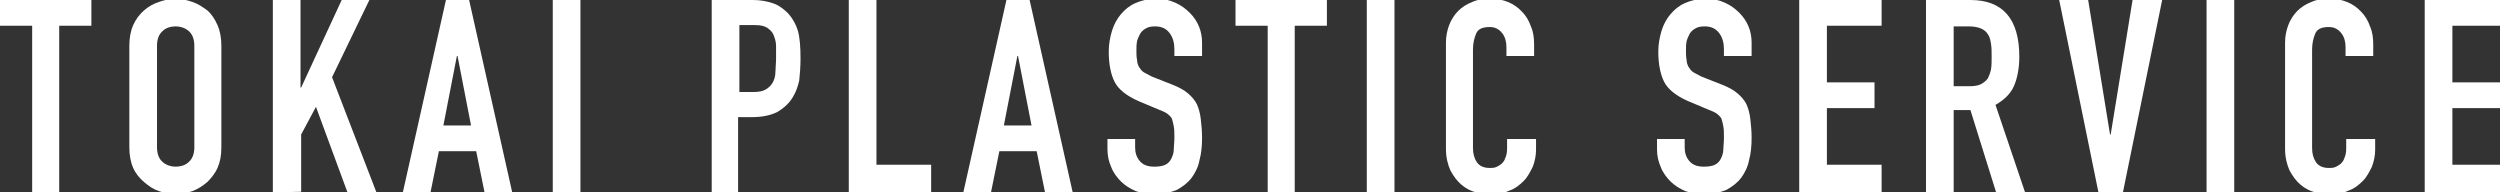
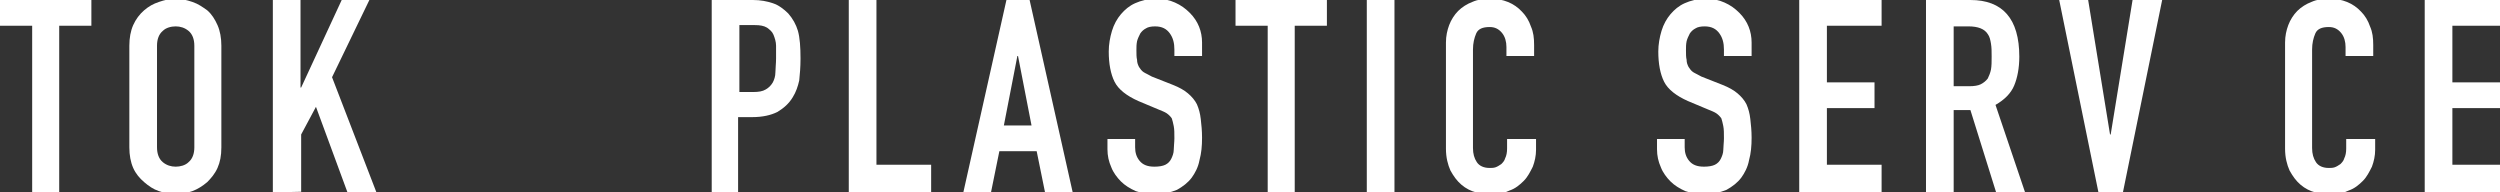
<svg xmlns="http://www.w3.org/2000/svg" version="1.1" id="レイヤー_1" x="0px" y="0px" viewBox="0 0 388.5 29.9" style="enable-background:new 0 0 388.5 29.9;" xml:space="preserve">
  <rect x="0" y="0" width="388.5" height="29.9" fill="#333333" stroke="none" />
  <style type="text/css">
	.st0{fill:#FFFFFF;}
</style>
  <g>
    <g>
      <path class="st0" d="M5,29.9V4H0V0h14.2v4h-5v25.9H5z" />
      <path class="st0" d="M20.1,7.1c0-1.2,0.2-2.3,0.6-3.2s1-1.7,1.7-2.3s1.4-1,2.3-1.3s1.7-0.5,2.6-0.5S29,0,29.9,0.3s1.6,0.8,2.3,1.3    c0.7,0.6,1.2,1.4,1.6,2.3c0.4,0.9,0.6,2,0.6,3.2v15.8c0,1.3-0.2,2.3-0.6,3.2s-1,1.6-1.6,2.2c-0.7,0.6-1.5,1.1-2.3,1.4    c-0.9,0.3-1.7,0.5-2.6,0.5s-1.7-0.2-2.6-0.5s-1.6-0.8-2.3-1.4c-0.7-0.6-1.3-1.3-1.7-2.2s-0.6-2-0.6-3.2V7.1z M24.4,22.9    c0,1,0.3,1.8,0.9,2.3s1.3,0.7,2,0.7s1.5-0.2,2-0.7c0.6-0.5,0.9-1.3,0.9-2.3V7.1c0-1-0.3-1.8-0.9-2.3s-1.3-0.7-2-0.7    s-1.5,0.2-2,0.7c-0.6,0.5-0.9,1.3-0.9,2.3V22.9z" />
      <path class="st0" d="M42.4,29.9V0h4.3v13.6h0.1L53.1,0h4.3l-5.8,12l6.9,17.9H54l-4.9-13.3l-2.3,4.3v8.9L42.4,29.9    C42.4,29.8,42.4,29.9,42.4,29.9z" />
-       <path class="st0" d="M62.6,29.9L69.3,0h3.6l6.7,29.9h-4.3L74,23.5h-5.8l-1.3,6.4C66.9,29.9,62.6,29.9,62.6,29.9z M73.2,19.5    L71.1,8.7H71l-2.1,10.8H73.2z" />
-       <path class="st0" d="M85.9,29.9V0h4.3v29.9H85.9z" />
      <path class="st0" d="M110.6,29.9V0h6.4c1.2,0,2.2,0.2,3.1,0.5c0.9,0.3,1.7,0.9,2.4,1.6c0.7,0.8,1.2,1.7,1.5,2.7    c0.3,1.1,0.4,2.5,0.4,4.3c0,1.3-0.1,2.5-0.2,3.4c-0.2,0.9-0.5,1.8-1,2.6c-0.6,1-1.4,1.7-2.4,2.3c-1,0.5-2.3,0.8-3.9,0.8h-2.2v11.7    H110.6L110.6,29.9z M114.9,4.1v10.2h2.1c0.9,0,1.5-0.1,2-0.4s0.8-0.6,1.1-1.1c0.2-0.4,0.4-0.9,0.4-1.6c0-0.6,0.1-1.3,0.1-2.1    c0-0.7,0-1.4,0-2s-0.2-1.2-0.4-1.7s-0.6-0.8-1-1.1c-0.5-0.3-1.1-0.4-1.9-0.4h-2.4L114.9,4.1L114.9,4.1z" />
      <path class="st0" d="M131.9,29.9V0h4.3v25.6h8.5v4.3H131.9L131.9,29.9z" />
      <path class="st0" d="M149.7,29.9L156.4,0h3.6l6.7,29.9h-4.3l-1.3-6.4h-5.8l-1.3,6.4H149.7z M160.3,19.5l-2.1-10.8h-0.1L156,19.5    H160.3z" />
      <path class="st0" d="M186.8,8.7h-4.3v-1c0-1-0.2-1.8-0.7-2.5s-1.2-1.1-2.3-1.1c-0.6,0-1.1,0.1-1.4,0.3c-0.4,0.2-0.7,0.5-0.9,0.8    c-0.2,0.4-0.4,0.8-0.5,1.2c-0.1,0.5-0.1,0.9-0.1,1.4c0,0.6,0,1.1,0.1,1.5c0,0.4,0.1,0.7,0.3,1.1c0.2,0.3,0.4,0.6,0.7,0.8    s0.8,0.4,1.3,0.7l3.3,1.3c1,0.4,1.7,0.8,2.3,1.3s1.1,1.1,1.4,1.7c0.3,0.7,0.5,1.4,0.6,2.3c0.1,0.9,0.2,1.8,0.2,2.9    c0,1.3-0.1,2.4-0.4,3.5c-0.2,1.1-0.7,2-1.2,2.7c-0.6,0.8-1.4,1.4-2.3,1.9c-1,0.4-2.1,0.7-3.5,0.7c-1,0-2-0.2-2.9-0.5    c-0.9-0.4-1.7-0.9-2.3-1.5s-1.2-1.4-1.5-2.2c-0.4-0.9-0.6-1.8-0.6-2.8v-1.6h4.3v1.3c0,0.8,0.2,1.5,0.7,2.1s1.2,0.9,2.3,0.9    c0.7,0,1.3-0.1,1.7-0.3s0.7-0.5,0.9-0.9s0.4-0.9,0.4-1.4s0.1-1.2,0.1-1.8c0-0.8,0-1.4-0.1-1.9s-0.2-0.9-0.3-1.2    c-0.2-0.3-0.5-0.6-0.8-0.8s-0.8-0.4-1.3-0.6l-3.1-1.3c-1.8-0.8-3.1-1.8-3.7-3c-0.6-1.2-0.9-2.8-0.9-4.7c0-1.1,0.2-2.2,0.5-3.2    s0.8-1.9,1.4-2.6c0.6-0.7,1.3-1.3,2.2-1.7s2-0.7,3.3-0.7c1.1,0,2,0.2,2.9,0.6s1.6,0.9,2.3,1.6c1.3,1.3,1.9,2.9,1.9,4.6L186.8,8.7    L186.8,8.7z" />
      <path class="st0" d="M197,29.9V4h-5V0h14.2v4h-5v25.9H197z" />
      <path class="st0" d="M212.4,29.9V0h4.3v29.9H212.4z" />
      <path class="st0" d="M238.7,21.4v1.9c0,0.9-0.2,1.8-0.5,2.6c-0.4,0.8-0.8,1.6-1.4,2.2c-0.6,0.6-1.3,1.2-2.2,1.5    c-0.8,0.4-1.7,0.6-2.7,0.6c-0.8,0-1.6-0.1-2.5-0.3c-0.8-0.2-1.6-0.6-2.3-1.2c-0.7-0.6-1.2-1.3-1.7-2.2c-0.4-0.9-0.7-2-0.7-3.4V6.6    c0-1,0.2-1.9,0.5-2.7s0.8-1.6,1.4-2.2c0.6-0.6,1.4-1.1,2.2-1.4c0.9-0.4,1.8-0.5,2.8-0.5c2,0,3.7,0.7,4.9,2    c0.6,0.6,1.1,1.4,1.4,2.3c0.4,0.9,0.5,1.8,0.5,2.9v1.7h-4.3V7.3c0-0.8-0.2-1.6-0.7-2.2s-1.1-0.9-1.9-0.9c-1.1,0-1.8,0.3-2.1,1    s-0.5,1.5-0.5,2.5V23c0,0.9,0.2,1.6,0.6,2.2c0.4,0.6,1.1,0.9,2,0.9c0.3,0,0.6,0,0.9-0.1s0.6-0.3,0.9-0.5c0.2-0.2,0.5-0.5,0.6-0.9    c0.2-0.4,0.3-0.9,0.3-1.5v-1.5h4.5V21.4L238.7,21.4z" />
      <path class="st0" d="M272.2,8.7h-4.3v-1c0-1-0.2-1.8-0.7-2.5s-1.2-1.1-2.3-1.1c-0.6,0-1.1,0.1-1.4,0.3c-0.4,0.2-0.7,0.5-0.9,0.8    c-0.2,0.4-0.4,0.8-0.5,1.2C262,6.9,262,7.3,262,7.8c0,0.6,0,1.1,0.1,1.5c0,0.4,0.1,0.7,0.3,1.1c0.2,0.3,0.4,0.6,0.7,0.8    c0.3,0.2,0.8,0.4,1.3,0.7l3.3,1.3c1,0.4,1.7,0.8,2.3,1.3c0.6,0.5,1.1,1.1,1.4,1.7c0.3,0.7,0.5,1.4,0.6,2.3    c0.1,0.9,0.2,1.8,0.2,2.9c0,1.3-0.1,2.4-0.4,3.5c-0.2,1.1-0.7,2-1.2,2.7c-0.6,0.8-1.4,1.4-2.3,1.9c-1,0.4-2.1,0.7-3.5,0.7    c-1,0-2-0.2-2.9-0.5c-0.9-0.4-1.7-0.9-2.3-1.5c-0.6-0.6-1.2-1.4-1.5-2.2c-0.4-0.9-0.6-1.8-0.6-2.8v-1.6h4.3v1.3    c0,0.8,0.2,1.5,0.7,2.1s1.2,0.9,2.3,0.9c0.7,0,1.3-0.1,1.7-0.3s0.7-0.5,0.9-0.9c0.2-0.4,0.4-0.9,0.4-1.4s0.1-1.2,0.1-1.8    c0-0.8,0-1.4-0.1-1.9s-0.2-0.9-0.3-1.2c-0.2-0.3-0.5-0.6-0.8-0.8s-0.8-0.4-1.3-0.6l-3.1-1.3c-1.8-0.8-3.1-1.8-3.7-3    s-0.9-2.8-0.9-4.7c0-1.1,0.2-2.2,0.5-3.2s0.8-1.9,1.4-2.6c0.6-0.7,1.3-1.3,2.2-1.7c0.9-0.4,2-0.7,3.3-0.7c1.1,0,2,0.2,2.9,0.6    s1.6,0.9,2.3,1.6c1.3,1.3,1.9,2.9,1.9,4.6V8.7z" />
      <path class="st0" d="M279.6,29.9V0h12.8v4h-8.5v8.8h7.4v4h-7.4v8.8h8.5v4.3H279.6L279.6,29.9z" />
      <path class="st0" d="M299.3,29.9V0h6.9c5,0,7.6,2.9,7.6,8.8c0,1.8-0.3,3.3-0.8,4.5s-1.5,2.2-2.9,3l4.6,13.6h-4.5l-4-12.8h-2.6    v12.8H299.3L299.3,29.9z M303.6,4.1v9.3h2.4c0.8,0,1.4-0.1,1.8-0.3s0.8-0.5,1.1-0.9c0.2-0.4,0.4-0.9,0.5-1.4    c0.1-0.6,0.1-1.2,0.1-2s0-1.4-0.1-2s-0.2-1.1-0.5-1.5c-0.5-0.8-1.5-1.2-3-1.2H303.6L303.6,4.1z" />
      <path class="st0" d="M336,0l-6.1,29.9h-3.8L320,0h4.5l3.4,20.9h0.1L331.4,0C331.4,0,336,0,336,0z" />
-       <path class="st0" d="M342.9,29.9V0h4.3v29.9H342.9z" />
      <path class="st0" d="M369.1,21.4v1.9c0,0.9-0.2,1.8-0.5,2.6c-0.4,0.8-0.8,1.6-1.4,2.2c-0.6,0.6-1.3,1.2-2.2,1.5    c-0.8,0.4-1.7,0.6-2.7,0.6c-0.8,0-1.6-0.1-2.5-0.3c-0.8-0.2-1.6-0.6-2.3-1.2c-0.7-0.6-1.2-1.3-1.7-2.2c-0.4-0.9-0.7-2-0.7-3.4V6.6    c0-1,0.2-1.9,0.5-2.7s0.8-1.6,1.4-2.2c0.6-0.6,1.4-1.1,2.2-1.4c0.9-0.4,1.8-0.5,2.8-0.5c2,0,3.7,0.7,4.9,2    c0.6,0.6,1.1,1.4,1.4,2.3c0.4,0.9,0.5,1.8,0.5,2.9v1.7h-4.3V7.3c0-0.8-0.2-1.6-0.7-2.2s-1.1-0.9-1.9-0.9c-1.1,0-1.8,0.3-2.1,1    c-0.3,0.7-0.5,1.5-0.5,2.5V23c0,0.9,0.2,1.6,0.6,2.2c0.4,0.6,1.1,0.9,2,0.9c0.3,0,0.6,0,0.9-0.1s0.6-0.3,0.9-0.5    c0.2-0.2,0.5-0.5,0.6-0.9c0.2-0.4,0.3-0.9,0.3-1.5v-1.5h4.5L369.1,21.4L369.1,21.4z" />
      <path class="st0" d="M376.8,29.9V0h12.8v4h-8.5v8.8h7.4v4h-7.4v8.8h8.5v4.3H376.8L376.8,29.9z" />
    </g>
  </g>
</svg>